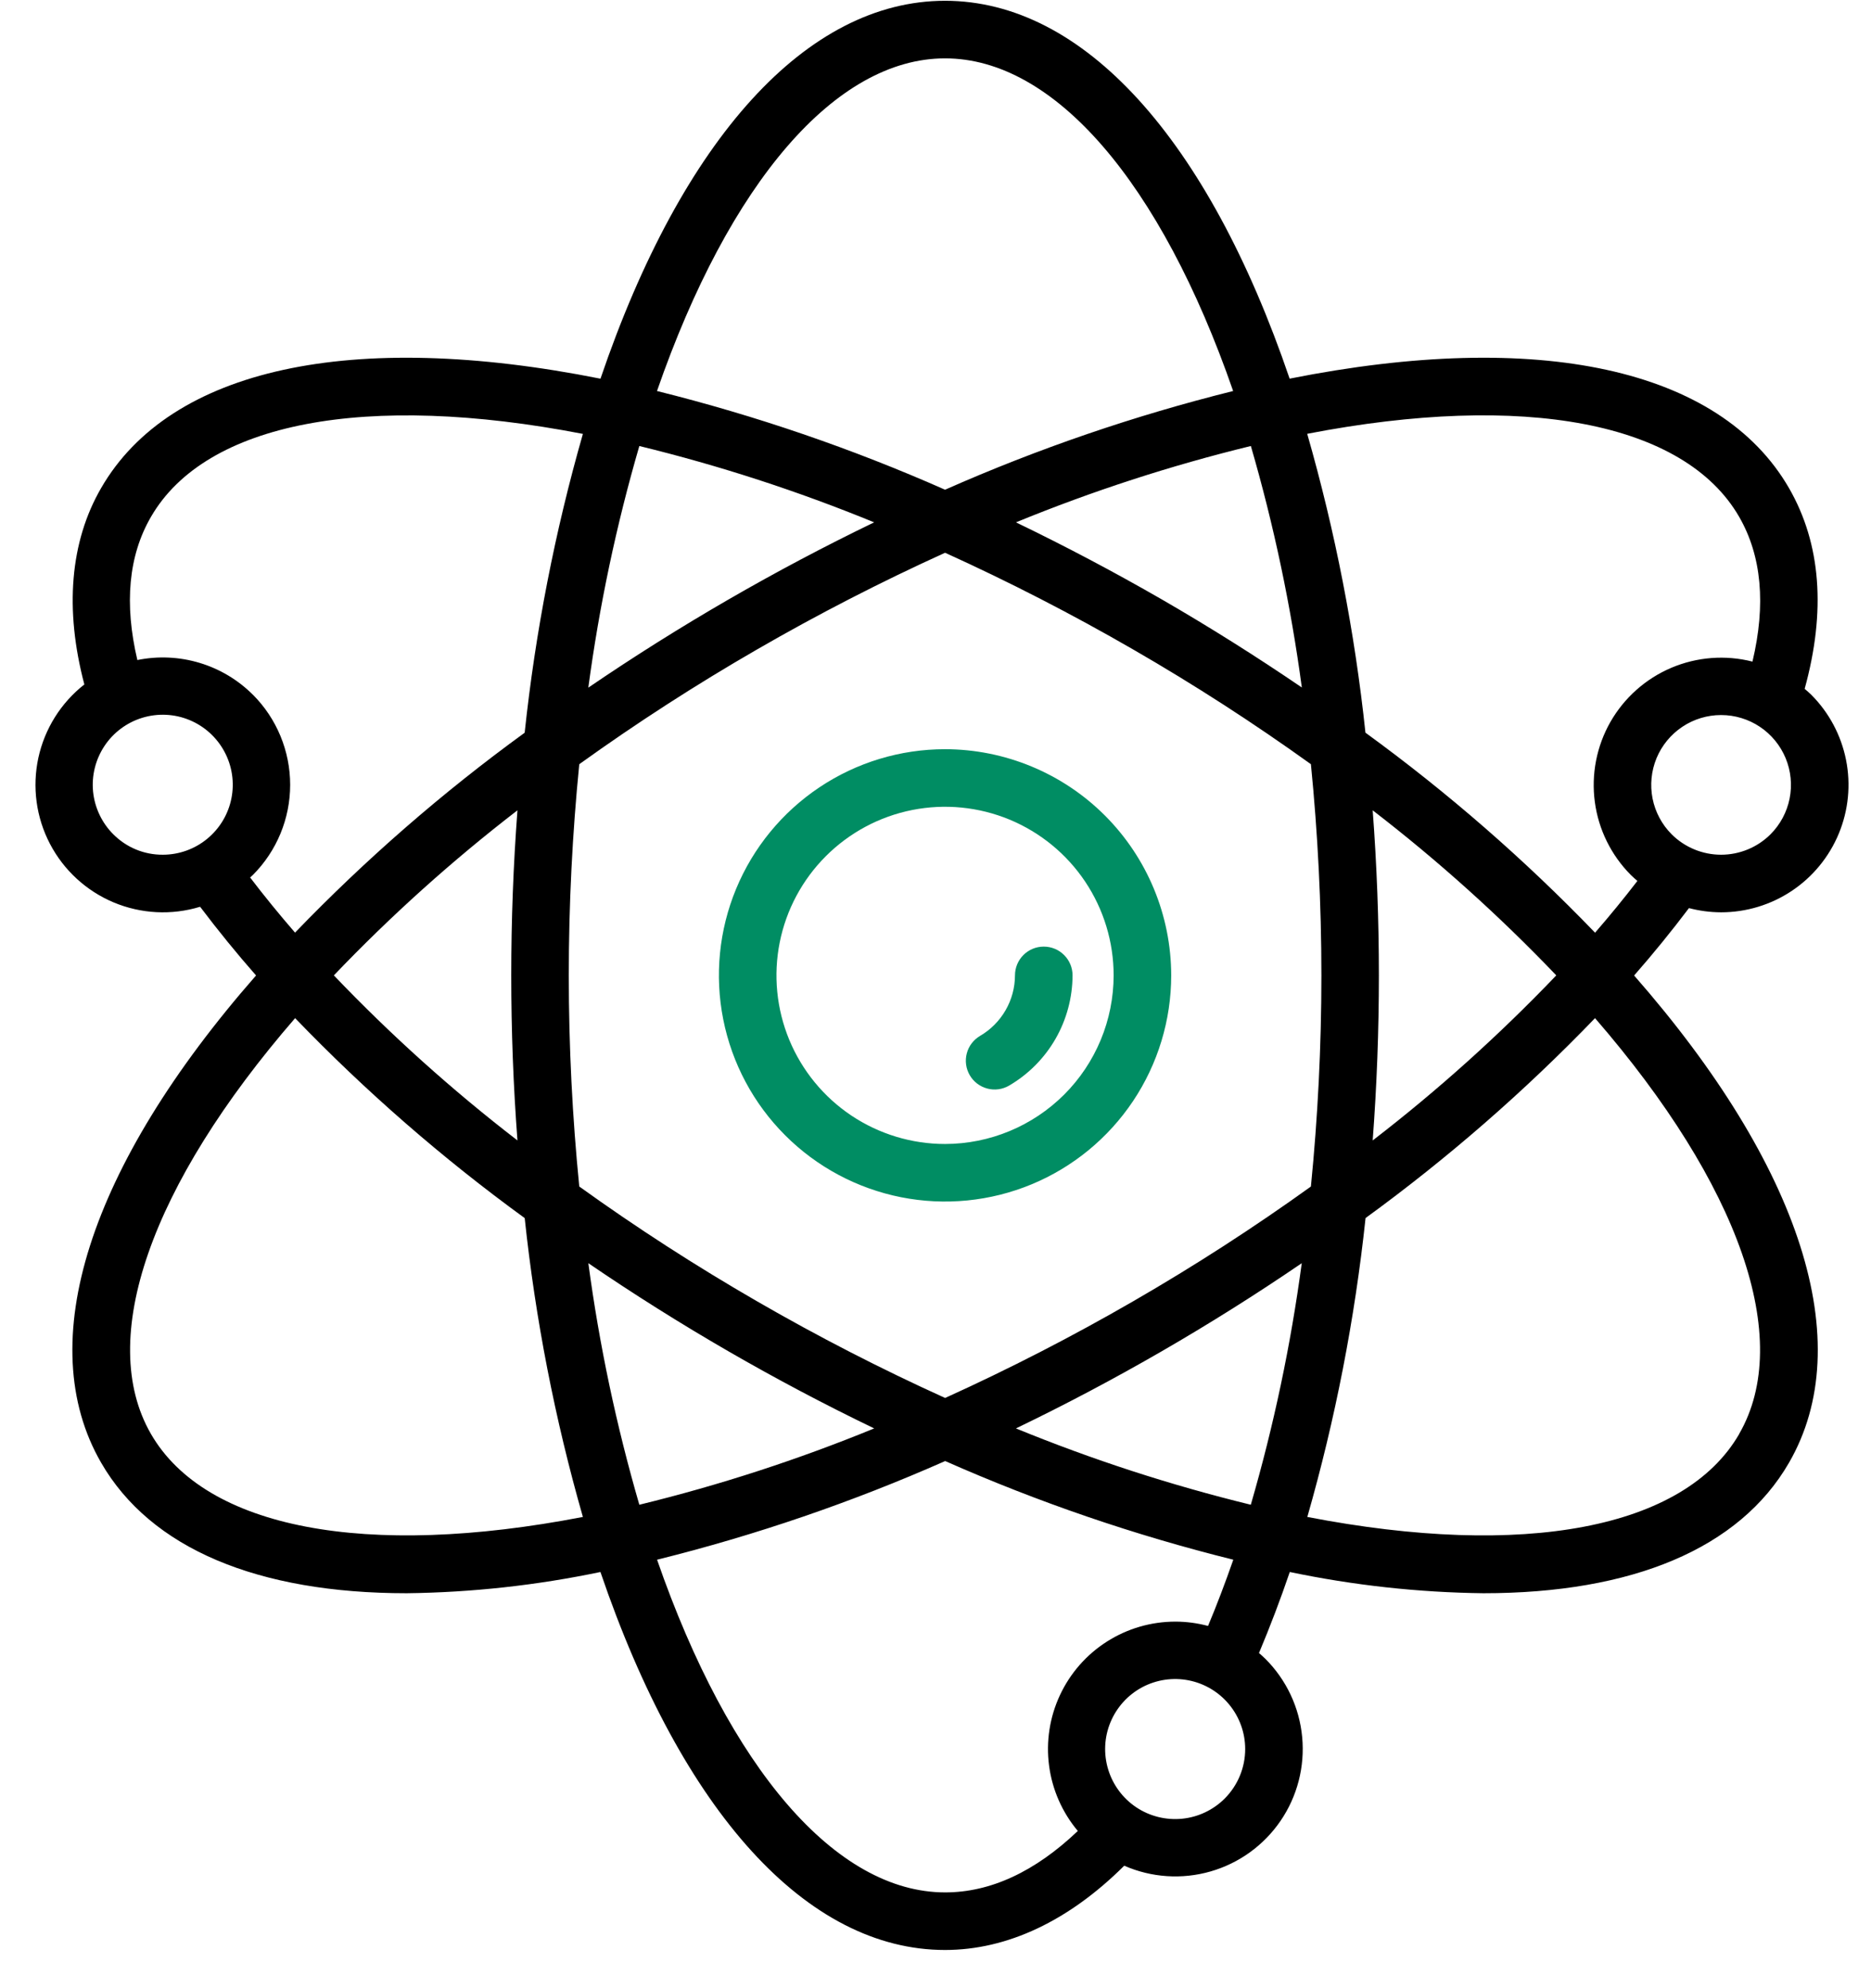
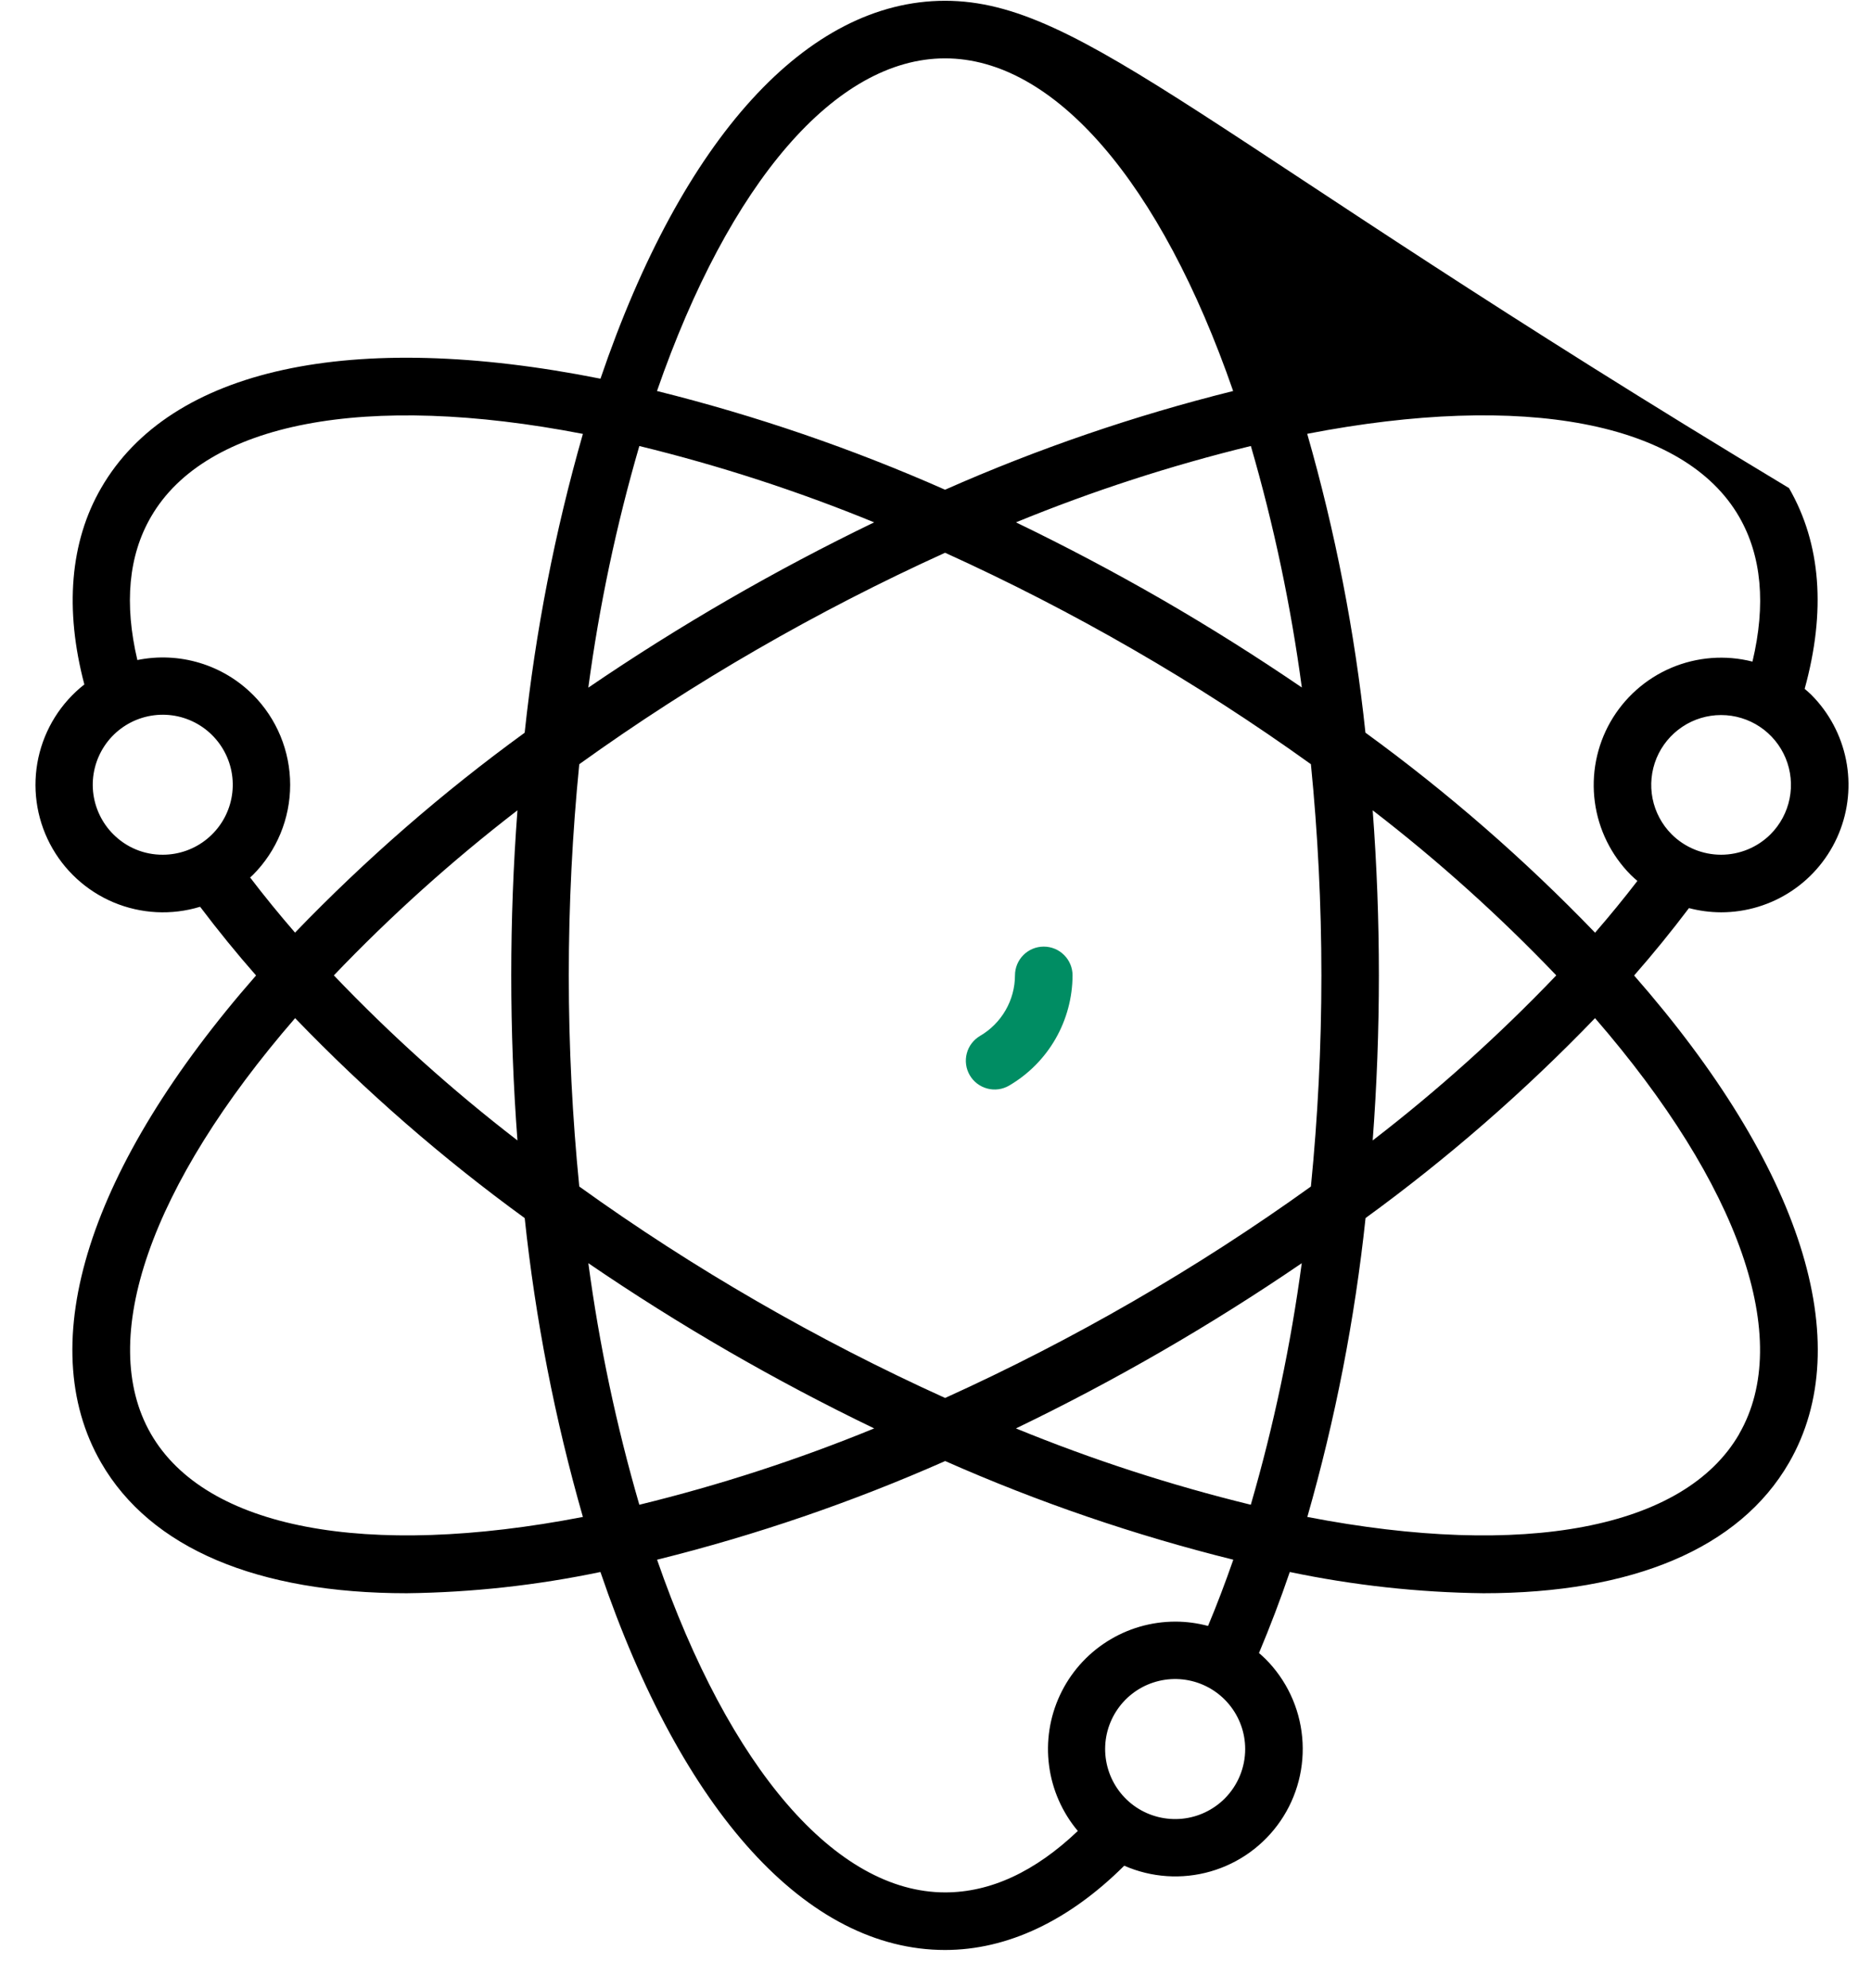
<svg xmlns="http://www.w3.org/2000/svg" width="48" height="51" viewBox="0 0 48 51" fill="none">
-   <path d="M24.245 19.218C23.098 19.218 21.976 19.558 21.022 20.196C20.068 20.834 19.324 21.74 18.885 22.8C18.446 23.86 18.331 25.026 18.555 26.152C18.779 27.277 19.331 28.311 20.143 29.122C20.954 29.934 21.988 30.486 23.113 30.71C24.239 30.934 25.405 30.819 26.465 30.38C27.525 29.941 28.431 29.197 29.069 28.243C29.706 27.289 30.047 26.167 30.047 25.02C30.045 23.482 29.433 22.007 28.346 20.919C27.258 19.832 25.783 19.22 24.245 19.218ZM24.245 29.345C23.39 29.345 22.553 29.091 21.842 28.616C21.131 28.141 20.577 27.465 20.249 26.675C19.922 25.885 19.836 25.015 20.003 24.176C20.17 23.337 20.582 22.567 21.187 21.962C21.792 21.357 22.562 20.945 23.401 20.778C24.24 20.611 25.11 20.697 25.9 21.024C26.69 21.352 27.366 21.906 27.841 22.617C28.316 23.328 28.57 24.165 28.57 25.02C28.569 26.166 28.113 27.266 27.302 28.077C26.491 28.887 25.392 29.344 24.245 29.345Z" fill="#008D63" />
  <path d="M26.777 24.282C26.581 24.282 26.394 24.359 26.255 24.498C26.117 24.636 26.039 24.824 26.039 25.02C26.038 25.334 25.955 25.642 25.798 25.914C25.641 26.186 25.416 26.413 25.145 26.571C25.061 26.62 24.988 26.685 24.929 26.762C24.87 26.839 24.827 26.927 24.803 27.021C24.778 27.115 24.772 27.212 24.785 27.308C24.798 27.404 24.83 27.497 24.879 27.581C24.928 27.665 24.992 27.738 25.07 27.797C25.147 27.855 25.235 27.898 25.329 27.923C25.422 27.948 25.52 27.954 25.616 27.941C25.712 27.928 25.805 27.896 25.889 27.847C26.383 27.558 26.793 27.145 27.078 26.65C27.363 26.154 27.514 25.592 27.516 25.02C27.516 24.824 27.438 24.636 27.299 24.498C27.161 24.359 26.973 24.282 26.777 24.282Z" fill="#008D63" />
-   <path d="M43.33 23.294C43.599 23.365 43.876 23.401 44.154 23.402C44.801 23.402 45.433 23.21 45.97 22.851C46.508 22.491 46.926 21.981 47.174 21.383C47.421 20.786 47.486 20.129 47.36 19.495C47.234 18.861 46.923 18.278 46.467 17.821C46.413 17.768 46.356 17.72 46.298 17.67C46.846 15.681 46.72 13.949 45.896 12.52C44.123 9.448 39.47 8.442 33.085 9.713C30.986 3.548 27.786 0.02 24.245 0.02C20.704 0.02 17.505 3.547 15.405 9.714C9.018 8.441 4.366 9.448 2.594 12.52C1.795 13.899 1.655 15.633 2.164 17.557C1.563 18.028 1.146 18.694 0.984 19.44C0.823 20.186 0.927 20.966 1.28 21.643C1.633 22.32 2.211 22.852 2.915 23.148C3.619 23.443 4.404 23.483 5.134 23.26C5.591 23.865 6.069 24.453 6.569 25.022C2.278 29.919 0.823 34.452 2.594 37.52C3.866 39.725 6.619 40.869 10.434 40.869C12.105 40.849 13.769 40.666 15.404 40.324C17.504 46.491 20.704 50.02 24.245 50.02C25.845 50.02 27.424 49.27 28.842 47.858C29.539 48.164 30.322 48.216 31.054 48.006C31.787 47.796 32.422 47.337 32.852 46.708C33.282 46.079 33.478 45.319 33.407 44.561C33.337 43.802 33.003 43.092 32.465 42.554C32.412 42.5 32.355 42.452 32.299 42.403C32.586 41.719 32.85 41.026 33.089 40.324C34.723 40.666 36.387 40.849 38.056 40.869C41.871 40.869 44.625 39.725 45.897 37.52C47.669 34.452 46.212 29.919 41.923 25.023C42.413 24.464 42.882 23.887 43.33 23.294ZM45.422 21.401C45.085 21.737 44.629 21.925 44.154 21.925C43.679 21.925 43.223 21.737 42.886 21.401C42.636 21.151 42.465 20.831 42.396 20.484C42.327 20.136 42.363 19.776 42.498 19.448C42.634 19.121 42.864 18.841 43.159 18.644C43.453 18.447 43.8 18.342 44.154 18.342C44.509 18.342 44.855 18.447 45.15 18.644C45.445 18.841 45.674 19.121 45.81 19.448C45.946 19.776 45.981 20.136 45.912 20.484C45.843 20.831 45.672 21.151 45.422 21.401ZM44.618 13.258C45.196 14.261 45.307 15.508 44.959 16.971C44.266 16.795 43.534 16.851 42.875 17.131C42.217 17.411 41.669 17.899 41.314 18.52C40.96 19.142 40.82 19.863 40.915 20.572C41.01 21.281 41.335 21.939 41.84 22.446C41.894 22.5 41.95 22.548 42.007 22.597C41.664 23.043 41.302 23.486 40.921 23.925C39.111 22.046 37.14 20.329 35.03 18.794C34.755 16.2 34.255 13.635 33.536 11.128C39.101 10.052 43.216 10.828 44.618 13.258ZM32.089 38.599C30.035 38.097 28.021 37.443 26.064 36.641C28.611 35.413 31.061 33.997 33.396 32.403C33.115 34.498 32.679 36.569 32.089 38.599ZM16.402 38.599C15.812 36.569 15.374 34.498 15.094 32.403C17.429 33.997 19.88 35.413 22.427 36.641C20.47 37.443 18.456 38.098 16.402 38.599ZM16.402 11.441C18.456 11.942 20.47 12.597 22.426 13.399C19.881 14.629 17.429 16.046 15.093 17.639C15.374 15.543 15.811 13.471 16.402 11.441ZM13.275 29.254C11.6 27.964 10.025 26.549 8.565 25.02C10.026 23.491 11.6 22.076 13.275 20.786C13.063 23.605 13.063 26.435 13.275 29.254ZM19.421 33.38C17.853 32.475 16.331 31.493 14.861 30.436C14.685 28.668 14.592 26.85 14.592 25.02C14.592 23.19 14.685 21.372 14.861 19.603C16.331 18.547 17.853 17.564 19.421 16.66C20.988 15.755 22.598 14.927 24.246 14.179C25.894 14.927 27.504 15.755 29.071 16.66C30.639 17.564 32.161 18.547 33.631 19.603C33.807 21.372 33.9 23.19 33.9 25.02C33.9 26.85 33.807 28.668 33.631 30.436C32.161 31.493 30.639 32.475 29.071 33.38C27.505 34.285 25.894 35.113 24.247 35.86C22.598 35.113 20.988 34.285 19.421 33.38H19.421ZM32.09 11.439C32.68 13.469 33.117 15.54 33.398 17.635C32.23 16.839 31.034 16.086 29.811 15.379C28.587 14.674 27.337 14.013 26.064 13.399C28.02 12.597 30.034 11.942 32.089 11.441L32.09 11.439ZM35.216 20.786C36.891 22.076 38.465 23.491 39.926 25.02C38.465 26.548 36.891 27.964 35.216 29.254C35.428 26.435 35.428 23.605 35.216 20.786ZM24.245 1.497C27.046 1.497 29.778 4.673 31.636 10.03C29.104 10.66 26.631 11.507 24.245 12.562C21.859 11.507 19.387 10.66 16.855 10.03C18.713 4.673 21.445 1.497 24.245 1.497ZM2.907 21.401C2.613 21.108 2.43 20.721 2.388 20.308C2.347 19.895 2.451 19.48 2.681 19.134C2.911 18.788 3.255 18.533 3.652 18.412C4.05 18.291 4.477 18.311 4.861 18.47C5.245 18.629 5.562 18.916 5.758 19.282C5.955 19.648 6.018 20.071 5.937 20.479C5.856 20.887 5.636 21.253 5.315 21.517C4.994 21.781 4.591 21.925 4.176 21.925C3.94 21.926 3.707 21.881 3.489 21.791C3.271 21.701 3.074 21.568 2.907 21.401ZM6.488 17.821C6.106 17.439 5.635 17.158 5.118 17.003C4.601 16.848 4.053 16.823 3.524 16.931C3.183 15.485 3.297 14.252 3.872 13.26C5.275 10.829 9.39 10.053 14.954 11.13C14.236 13.637 13.736 16.202 13.46 18.796C11.35 20.329 9.379 22.045 7.569 23.923C7.158 23.449 6.774 22.977 6.417 22.509C6.44 22.487 6.465 22.466 6.488 22.444C7.1 21.83 7.444 20.999 7.444 20.132C7.444 19.265 7.1 18.433 6.488 17.82V17.821ZM3.872 36.782C2.473 34.355 3.858 30.401 7.571 26.117C9.38 27.995 11.351 29.712 13.461 31.246C13.736 33.839 14.236 36.404 14.954 38.912C9.389 39.987 5.274 39.212 3.872 36.782H3.872ZM31.421 46.134C31.127 46.428 30.741 46.612 30.327 46.653C29.913 46.694 29.498 46.591 29.152 46.361C28.806 46.13 28.551 45.787 28.43 45.389C28.309 44.991 28.329 44.564 28.488 44.18C28.647 43.796 28.934 43.478 29.3 43.282C29.667 43.086 30.09 43.023 30.498 43.104C30.906 43.185 31.273 43.405 31.536 43.726C31.8 44.047 31.945 44.45 31.945 44.865C31.945 45.341 31.756 45.797 31.421 46.134ZM30.155 41.597C29.532 41.597 28.923 41.774 28.398 42.109C27.873 42.443 27.455 42.92 27.192 43.484C26.929 44.048 26.832 44.676 26.914 45.293C26.995 45.91 27.251 46.49 27.651 46.967C26.554 48.012 25.411 48.543 24.247 48.543C21.447 48.543 18.715 45.366 16.857 40.009C19.389 39.38 21.862 38.533 24.248 37.478C26.634 38.533 29.107 39.38 31.64 40.009C31.433 40.602 31.218 41.17 30.992 41.708C30.718 41.635 30.436 41.597 30.153 41.597H30.155ZM44.62 36.782C43.218 39.212 39.103 39.988 33.539 38.912C34.257 36.404 34.757 33.839 35.033 31.245C37.141 29.711 39.111 27.995 40.92 26.117C44.633 30.401 46.018 34.355 44.618 36.782H44.62Z" fill="black" />
+   <path d="M43.33 23.294C43.599 23.365 43.876 23.401 44.154 23.402C44.801 23.402 45.433 23.21 45.97 22.851C46.508 22.491 46.926 21.981 47.174 21.383C47.421 20.786 47.486 20.129 47.36 19.495C47.234 18.861 46.923 18.278 46.467 17.821C46.413 17.768 46.356 17.72 46.298 17.67C46.846 15.681 46.72 13.949 45.896 12.52C30.986 3.548 27.786 0.02 24.245 0.02C20.704 0.02 17.505 3.547 15.405 9.714C9.018 8.441 4.366 9.448 2.594 12.52C1.795 13.899 1.655 15.633 2.164 17.557C1.563 18.028 1.146 18.694 0.984 19.44C0.823 20.186 0.927 20.966 1.28 21.643C1.633 22.32 2.211 22.852 2.915 23.148C3.619 23.443 4.404 23.483 5.134 23.26C5.591 23.865 6.069 24.453 6.569 25.022C2.278 29.919 0.823 34.452 2.594 37.52C3.866 39.725 6.619 40.869 10.434 40.869C12.105 40.849 13.769 40.666 15.404 40.324C17.504 46.491 20.704 50.02 24.245 50.02C25.845 50.02 27.424 49.27 28.842 47.858C29.539 48.164 30.322 48.216 31.054 48.006C31.787 47.796 32.422 47.337 32.852 46.708C33.282 46.079 33.478 45.319 33.407 44.561C33.337 43.802 33.003 43.092 32.465 42.554C32.412 42.5 32.355 42.452 32.299 42.403C32.586 41.719 32.85 41.026 33.089 40.324C34.723 40.666 36.387 40.849 38.056 40.869C41.871 40.869 44.625 39.725 45.897 37.52C47.669 34.452 46.212 29.919 41.923 25.023C42.413 24.464 42.882 23.887 43.33 23.294ZM45.422 21.401C45.085 21.737 44.629 21.925 44.154 21.925C43.679 21.925 43.223 21.737 42.886 21.401C42.636 21.151 42.465 20.831 42.396 20.484C42.327 20.136 42.363 19.776 42.498 19.448C42.634 19.121 42.864 18.841 43.159 18.644C43.453 18.447 43.8 18.342 44.154 18.342C44.509 18.342 44.855 18.447 45.15 18.644C45.445 18.841 45.674 19.121 45.81 19.448C45.946 19.776 45.981 20.136 45.912 20.484C45.843 20.831 45.672 21.151 45.422 21.401ZM44.618 13.258C45.196 14.261 45.307 15.508 44.959 16.971C44.266 16.795 43.534 16.851 42.875 17.131C42.217 17.411 41.669 17.899 41.314 18.52C40.96 19.142 40.82 19.863 40.915 20.572C41.01 21.281 41.335 21.939 41.84 22.446C41.894 22.5 41.95 22.548 42.007 22.597C41.664 23.043 41.302 23.486 40.921 23.925C39.111 22.046 37.14 20.329 35.03 18.794C34.755 16.2 34.255 13.635 33.536 11.128C39.101 10.052 43.216 10.828 44.618 13.258ZM32.089 38.599C30.035 38.097 28.021 37.443 26.064 36.641C28.611 35.413 31.061 33.997 33.396 32.403C33.115 34.498 32.679 36.569 32.089 38.599ZM16.402 38.599C15.812 36.569 15.374 34.498 15.094 32.403C17.429 33.997 19.88 35.413 22.427 36.641C20.47 37.443 18.456 38.098 16.402 38.599ZM16.402 11.441C18.456 11.942 20.47 12.597 22.426 13.399C19.881 14.629 17.429 16.046 15.093 17.639C15.374 15.543 15.811 13.471 16.402 11.441ZM13.275 29.254C11.6 27.964 10.025 26.549 8.565 25.02C10.026 23.491 11.6 22.076 13.275 20.786C13.063 23.605 13.063 26.435 13.275 29.254ZM19.421 33.38C17.853 32.475 16.331 31.493 14.861 30.436C14.685 28.668 14.592 26.85 14.592 25.02C14.592 23.19 14.685 21.372 14.861 19.603C16.331 18.547 17.853 17.564 19.421 16.66C20.988 15.755 22.598 14.927 24.246 14.179C25.894 14.927 27.504 15.755 29.071 16.66C30.639 17.564 32.161 18.547 33.631 19.603C33.807 21.372 33.9 23.19 33.9 25.02C33.9 26.85 33.807 28.668 33.631 30.436C32.161 31.493 30.639 32.475 29.071 33.38C27.505 34.285 25.894 35.113 24.247 35.86C22.598 35.113 20.988 34.285 19.421 33.38H19.421ZM32.09 11.439C32.68 13.469 33.117 15.54 33.398 17.635C32.23 16.839 31.034 16.086 29.811 15.379C28.587 14.674 27.337 14.013 26.064 13.399C28.02 12.597 30.034 11.942 32.089 11.441L32.09 11.439ZM35.216 20.786C36.891 22.076 38.465 23.491 39.926 25.02C38.465 26.548 36.891 27.964 35.216 29.254C35.428 26.435 35.428 23.605 35.216 20.786ZM24.245 1.497C27.046 1.497 29.778 4.673 31.636 10.03C29.104 10.66 26.631 11.507 24.245 12.562C21.859 11.507 19.387 10.66 16.855 10.03C18.713 4.673 21.445 1.497 24.245 1.497ZM2.907 21.401C2.613 21.108 2.43 20.721 2.388 20.308C2.347 19.895 2.451 19.48 2.681 19.134C2.911 18.788 3.255 18.533 3.652 18.412C4.05 18.291 4.477 18.311 4.861 18.47C5.245 18.629 5.562 18.916 5.758 19.282C5.955 19.648 6.018 20.071 5.937 20.479C5.856 20.887 5.636 21.253 5.315 21.517C4.994 21.781 4.591 21.925 4.176 21.925C3.94 21.926 3.707 21.881 3.489 21.791C3.271 21.701 3.074 21.568 2.907 21.401ZM6.488 17.821C6.106 17.439 5.635 17.158 5.118 17.003C4.601 16.848 4.053 16.823 3.524 16.931C3.183 15.485 3.297 14.252 3.872 13.26C5.275 10.829 9.39 10.053 14.954 11.13C14.236 13.637 13.736 16.202 13.46 18.796C11.35 20.329 9.379 22.045 7.569 23.923C7.158 23.449 6.774 22.977 6.417 22.509C6.44 22.487 6.465 22.466 6.488 22.444C7.1 21.83 7.444 20.999 7.444 20.132C7.444 19.265 7.1 18.433 6.488 17.82V17.821ZM3.872 36.782C2.473 34.355 3.858 30.401 7.571 26.117C9.38 27.995 11.351 29.712 13.461 31.246C13.736 33.839 14.236 36.404 14.954 38.912C9.389 39.987 5.274 39.212 3.872 36.782H3.872ZM31.421 46.134C31.127 46.428 30.741 46.612 30.327 46.653C29.913 46.694 29.498 46.591 29.152 46.361C28.806 46.13 28.551 45.787 28.43 45.389C28.309 44.991 28.329 44.564 28.488 44.18C28.647 43.796 28.934 43.478 29.3 43.282C29.667 43.086 30.09 43.023 30.498 43.104C30.906 43.185 31.273 43.405 31.536 43.726C31.8 44.047 31.945 44.45 31.945 44.865C31.945 45.341 31.756 45.797 31.421 46.134ZM30.155 41.597C29.532 41.597 28.923 41.774 28.398 42.109C27.873 42.443 27.455 42.92 27.192 43.484C26.929 44.048 26.832 44.676 26.914 45.293C26.995 45.91 27.251 46.49 27.651 46.967C26.554 48.012 25.411 48.543 24.247 48.543C21.447 48.543 18.715 45.366 16.857 40.009C19.389 39.38 21.862 38.533 24.248 37.478C26.634 38.533 29.107 39.38 31.64 40.009C31.433 40.602 31.218 41.17 30.992 41.708C30.718 41.635 30.436 41.597 30.153 41.597H30.155ZM44.62 36.782C43.218 39.212 39.103 39.988 33.539 38.912C34.257 36.404 34.757 33.839 35.033 31.245C37.141 29.711 39.111 27.995 40.92 26.117C44.633 30.401 46.018 34.355 44.618 36.782H44.62Z" fill="black" />
</svg>